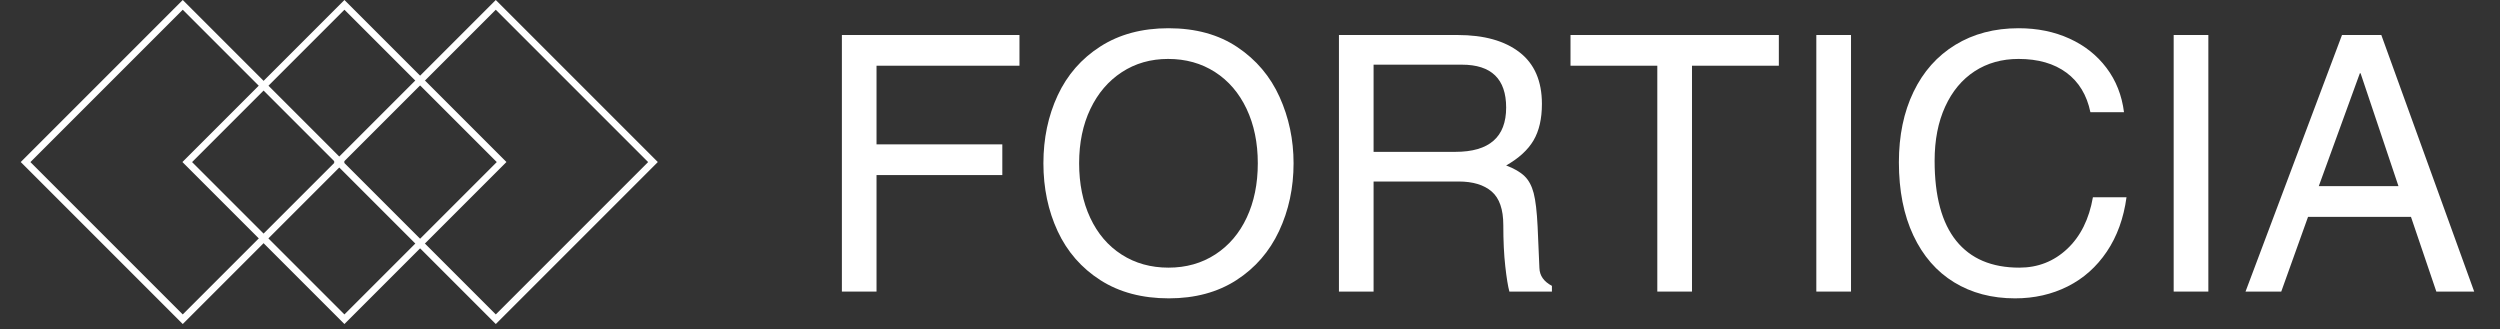
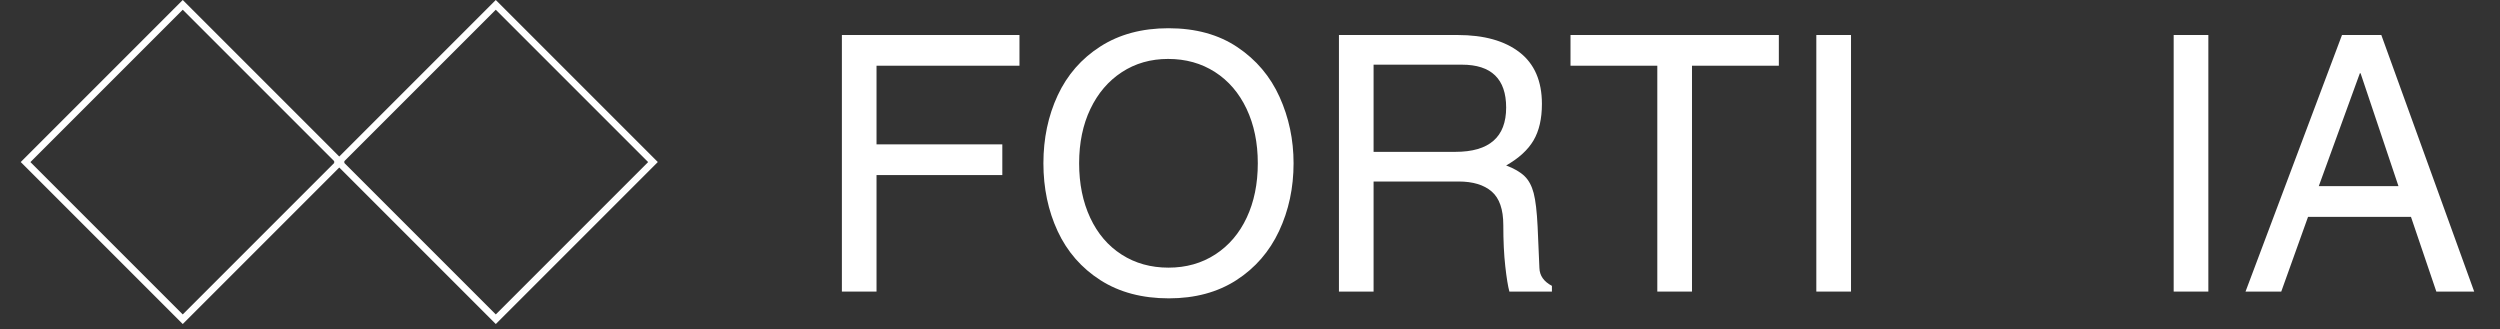
<svg xmlns="http://www.w3.org/2000/svg" width="1245" zoomAndPan="magnify" viewBox="0 0 933.75 123" height="164" preserveAspectRatio="xMidYMid meet" version="1.0">
  <rect x="0" y="0" width="933.75" height="123" fill="#333333" stroke="none" />
  <defs>
    <g />
    <clipPath id="240bbe89e6">
      <path d="M 7 0 L 129 0 L 129 122 L 7 122 Z M 7 0 " clip-rule="nonzero" />
    </clipPath>
    <clipPath id="52b42a62f1">
      <path d="M 68.254 0 L 128.766 60.516 L 68.254 121.027 L 7.742 60.516 Z M 68.254 0 " clip-rule="nonzero" />
    </clipPath>
    <clipPath id="5a979798f5">
      <path d="M 68.254 0 L 128.766 60.516 L 68.254 121.027 L 7.742 60.516 Z M 68.254 0 " clip-rule="nonzero" />
    </clipPath>
    <clipPath id="64e91595c6">
      <path d="M 124 0 L 246 0 L 246 122 L 124 122 Z M 124 0 " clip-rule="nonzero" />
    </clipPath>
    <clipPath id="a08770b60d">
      <path d="M 185.176 0 L 245.688 60.516 L 185.176 121.027 L 124.664 60.516 Z M 185.176 0 " clip-rule="nonzero" />
    </clipPath>
    <clipPath id="acc580a324">
      <path d="M 185.176 0 L 245.688 60.516 L 185.176 121.027 L 124.664 60.516 Z M 185.176 0 " clip-rule="nonzero" />
    </clipPath>
    <clipPath id="dc5bbb360a">
      <path d="M 68 0 L 190 0 L 190 122 L 68 122 Z M 68 0 " clip-rule="nonzero" />
    </clipPath>
    <clipPath id="f9c4df679c">
      <path d="M 128.641 0 L 189.152 60.516 L 128.641 121.027 L 68.129 60.516 Z M 128.641 0 " clip-rule="nonzero" />
    </clipPath>
    <clipPath id="298cf3730a">
      <path d="M 128.641 0 L 189.152 60.516 L 128.641 121.027 L 68.129 60.516 Z M 128.641 0 " clip-rule="nonzero" />
    </clipPath>
  </defs>
  <g fill="#ffffff" fill-opacity="1">
    <g transform="translate(302.959, 108.903)">
      <g>
        <path d="M 24.422 -84.359 L 24.422 -54.984 L 71.406 -54.984 L 71.406 -43.516 L 24.422 -43.516 L 24.422 0 L 11.484 0 L 11.484 -95.828 L 77.812 -95.828 L 77.812 -84.359 Z M 24.422 -84.359 " />
      </g>
    </g>
  </g>
  <g fill="#ffffff" fill-opacity="1">
    <g transform="translate(384.508, 108.903)">
      <g>
        <path d="M 52.047 2.531 C 42.086 2.531 33.566 0.266 26.484 -4.266 C 19.41 -8.805 14.094 -14.898 10.531 -22.547 C 6.977 -30.203 5.203 -38.66 5.203 -47.922 C 5.203 -57.172 6.977 -65.617 10.531 -73.266 C 14.094 -80.922 19.41 -87.016 26.484 -91.547 C 33.566 -96.086 42.047 -98.359 51.922 -98.359 C 62.066 -98.359 70.648 -96 77.672 -91.281 C 84.703 -86.57 89.953 -80.367 93.422 -72.672 C 96.898 -64.973 98.641 -56.723 98.641 -47.922 C 98.641 -38.754 96.836 -30.32 93.234 -22.625 C 89.629 -14.926 84.312 -8.805 77.281 -4.266 C 70.25 0.266 61.836 2.531 52.047 2.531 Z M 85.281 -47.922 C 85.281 -55.566 83.879 -62.348 81.078 -68.266 C 78.273 -74.18 74.336 -78.766 69.266 -82.016 C 64.191 -85.266 58.363 -86.891 51.781 -86.891 C 45.289 -86.891 39.531 -85.242 34.5 -81.953 C 29.469 -78.66 25.551 -74.078 22.75 -68.203 C 19.945 -62.328 18.547 -55.566 18.547 -47.922 C 18.547 -40.266 19.926 -33.477 22.688 -27.562 C 25.445 -21.645 29.363 -17.062 34.438 -13.812 C 39.508 -10.562 45.336 -8.938 51.922 -8.938 C 58.504 -8.938 64.332 -10.582 69.406 -13.875 C 74.477 -17.164 78.391 -21.75 81.141 -27.625 C 83.898 -33.5 85.281 -40.266 85.281 -47.922 Z M 85.281 -47.922 " />
      </g>
    </g>
  </g>
  <g fill="#ffffff" fill-opacity="1">
    <g transform="translate(488.345, 108.903)">
      <g>
        <path d="M 87.562 -70.078 C 87.562 -64.555 86.516 -60.016 84.422 -56.453 C 82.328 -52.898 78.922 -49.785 74.203 -47.109 C 77.234 -45.953 79.523 -44.617 81.078 -43.109 C 82.641 -41.598 83.773 -39.484 84.484 -36.766 C 85.191 -34.055 85.68 -29.898 85.953 -24.297 L 86.625 -8.812 C 86.707 -5.957 88.266 -3.734 91.297 -2.141 L 91.297 0 L 75.406 0 C 74.875 -1.957 74.363 -5.113 73.875 -9.469 C 73.383 -13.832 73.141 -18.953 73.141 -24.828 C 73.141 -30.703 71.691 -34.883 68.797 -37.375 C 65.91 -39.863 61.797 -41.109 56.453 -41.109 L 24.688 -41.109 L 24.688 0 L 11.75 0 L 11.75 -95.828 L 56.062 -95.828 C 65.938 -95.828 73.656 -93.672 79.219 -89.359 C 84.781 -85.047 87.562 -78.617 87.562 -70.078 Z M 74.203 -68.734 C 74.203 -79.41 68.688 -84.75 57.656 -84.75 L 24.688 -84.75 L 24.688 -52.188 L 55.25 -52.188 C 67.883 -52.188 74.203 -57.703 74.203 -68.734 Z M 74.203 -68.734 " />
      </g>
    </g>
  </g>
  <g fill="#ffffff" fill-opacity="1">
    <g transform="translate(584.709, 108.903)">
      <g>
        <path d="M 47.25 -84.359 L 47.25 0 L 34.297 0 L 34.297 -84.359 L 1.875 -84.359 L 1.875 -95.828 L 79.688 -95.828 L 79.688 -84.359 Z M 47.25 -84.359 " />
      </g>
    </g>
  </g>
  <g fill="#ffffff" fill-opacity="1">
    <g transform="translate(666.257, 108.903)">
      <g>
-         <path d="M 12.141 0 L 12.141 -95.828 L 25.094 -95.828 L 25.094 0 Z M 12.141 0 " />
+         <path d="M 12.141 0 L 12.141 -95.828 L 25.094 -95.828 L 25.094 0 M 12.141 0 " />
      </g>
    </g>
  </g>
  <g fill="#ffffff" fill-opacity="1">
    <g transform="translate(703.361, 108.903)">
      <g>
-         <path d="M 50.578 -86.891 C 44.348 -86.891 38.875 -85.352 34.156 -82.281 C 29.445 -79.207 25.781 -74.801 23.156 -69.062 C 20.531 -63.332 19.219 -56.594 19.219 -48.844 C 19.219 -35.594 21.91 -25.629 27.297 -18.953 C 32.68 -12.273 40.535 -8.938 50.859 -8.938 C 57.797 -8.938 63.754 -11.27 68.734 -15.938 C 73.711 -20.613 76.914 -27.047 78.344 -35.234 L 90.891 -35.234 C 89.828 -27.398 87.379 -20.633 83.547 -14.938 C 79.723 -9.25 74.852 -4.914 68.938 -1.938 C 63.02 1.039 56.457 2.531 49.25 2.531 C 40.613 2.531 33.023 0.531 26.484 -3.469 C 19.953 -7.469 14.883 -13.297 11.281 -20.953 C 7.676 -28.609 5.875 -37.727 5.875 -48.312 C 5.875 -58.281 7.695 -67.047 11.344 -74.609 C 14.988 -82.172 20.191 -88.02 26.953 -92.156 C 33.723 -96.289 41.598 -98.359 50.578 -98.359 C 57.609 -98.359 63.945 -97.066 69.594 -94.484 C 75.25 -91.91 79.852 -88.266 83.406 -83.547 C 86.969 -78.836 89.148 -73.32 89.953 -67 L 77.406 -67 C 76.07 -73.406 73.094 -78.32 68.469 -81.75 C 63.844 -85.176 57.879 -86.891 50.578 -86.891 Z M 50.578 -86.891 " />
-       </g>
+         </g>
    </g>
  </g>
  <g fill="#ffffff" fill-opacity="1">
    <g transform="translate(799.725, 108.903)">
      <g>
        <path d="M 12.141 0 L 12.141 -95.828 L 25.094 -95.828 L 25.094 0 Z M 12.141 0 " />
      </g>
    </g>
  </g>
  <g fill="#ffffff" fill-opacity="1">
    <g transform="translate(836.829, 108.903)">
      <g>
        <path d="M 73.141 0 L 63.672 -27.891 L 25.219 -27.891 L 15.219 0 L 1.875 0 L 37.906 -95.828 L 52.594 -95.828 L 87.281 0 Z M 59 -39.375 L 44.844 -81.547 L 44.578 -81.547 L 29.234 -39.375 Z M 59 -39.375 " />
      </g>
    </g>
  </g>
  <g clip-path="url(#240bbe89e6)">
    <g clip-path="url(#52b42a62f1)">
      <g clip-path="url(#5a979798f5)">
        <path fill="#ffffff" d="M 126.973 58.719 L 68.254 0 L 7.742 60.516 L 68.254 121.027 L 128.766 60.516 Z M 68.254 117.438 L 11.352 60.535 L 68.254 3.633 L 125.156 60.535 Z M 68.254 117.438 " fill-opacity="1" fill-rule="nonzero" />
      </g>
    </g>
  </g>
  <g clip-path="url(#64e91595c6)">
    <g clip-path="url(#a08770b60d)">
      <g clip-path="url(#acc580a324)">
        <path fill="#ffffff" d="M 243.891 58.719 L 185.176 0 L 124.664 60.516 L 185.176 121.027 L 245.688 60.516 Z M 185.176 117.438 L 128.273 60.535 L 185.176 3.633 L 242.078 60.535 Z M 185.176 117.438 " fill-opacity="1" fill-rule="nonzero" />
      </g>
    </g>
  </g>
  <g clip-path="url(#dc5bbb360a)">
    <g clip-path="url(#f9c4df679c)">
      <g clip-path="url(#298cf3730a)">
-         <path fill="#ffffff" d="M 187.355 58.719 L 128.641 0 L 68.129 60.516 L 128.641 121.027 L 189.152 60.516 Z M 128.641 117.438 L 71.738 60.535 L 128.641 3.633 L 185.543 60.535 Z M 128.641 117.438 " fill-opacity="1" fill-rule="nonzero" />
-       </g>
+         </g>
    </g>
  </g>
</svg>